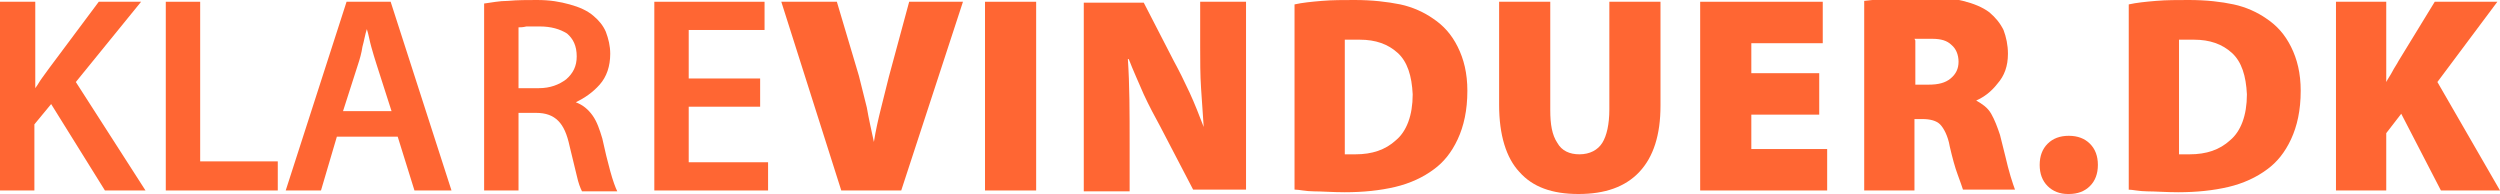
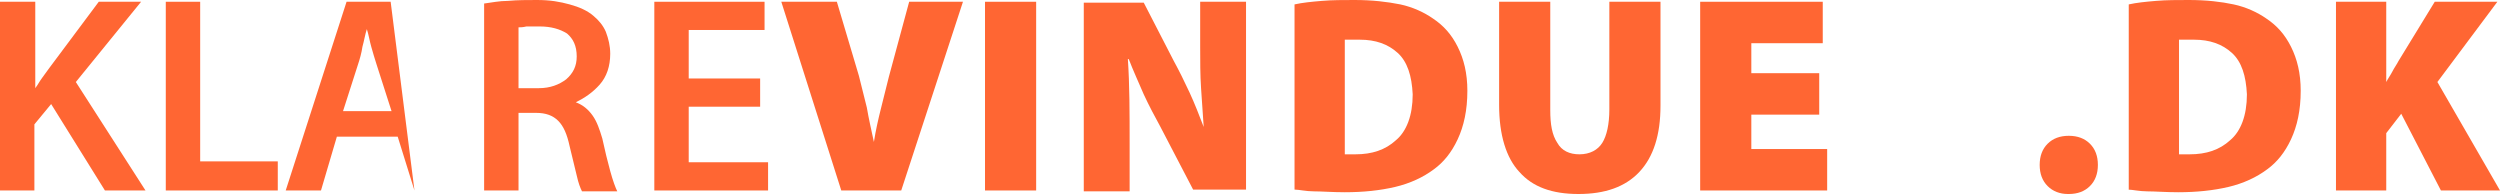
<svg xmlns="http://www.w3.org/2000/svg" id="Layer_1" data-name="Layer 1" version="1.1" viewBox="0 0 283.5 22">
  <defs>
    <style>
      .cls-1 {
        fill: #f63;
        fill-rule: evenodd;
        stroke-width: 0px;
      }
    </style>
  </defs>
  <path class="cls-1" d="M0,21.6h3.9v-7.5l1.9-2.3,6.1,9.8h4.6l-7.9-12.3L16,.2h-4.8l-5.6,7.5c-.3.4-.5.7-.8,1.1s-.5.8-.8,1.2h0V.2H0v21.4" />
  <polyline class="cls-1" points="18.8 21.6 31.5 21.6 31.5 18.3 22.7 18.3 22.7 .2 18.8 .2 18.8 21.6" />
-   <path class="cls-1" d="M38.9,12.6l1.7-5.3c.2-.6.4-1.3.5-2,.2-.7.3-1.4.5-2h0c.2.6.3,1.3.5,2,.2.7.4,1.4.6,2l1.7,5.3h-5.5M45.1,15.5l1.9,6.1h4.2L44.3.2h-5l-6.9,21.4h4l1.8-6.1h6.8Z" />
+   <path class="cls-1" d="M38.9,12.6l1.7-5.3c.2-.6.4-1.3.5-2,.2-.7.3-1.4.5-2h0c.2.6.3,1.3.5,2,.2.7.4,1.4.6,2l1.7,5.3h-5.5M45.1,15.5l1.9,6.1L44.3.2h-5l-6.9,21.4h4l1.8-6.1h6.8Z" />
  <path class="cls-1" d="M58.8,3.1c.2,0,.5,0,.9-.1.4,0,.9,0,1.5,0,1.3,0,2.3.3,3.1.8.7.6,1.1,1.4,1.1,2.6,0,1.1-.4,1.9-1.2,2.6-.8.6-1.8,1-3.1,1h-2.3V3.1M54.9,21.6h3.9v-8.8h2c1.1,0,1.9.3,2.5.9.6.6,1,1.5,1.3,2.9.3,1.3.6,2.4.8,3.3.2.9.4,1.4.6,1.8h4c-.2-.4-.5-1.2-.8-2.3s-.6-2.3-.9-3.7c-.3-1-.6-1.9-1.1-2.6-.5-.7-1.1-1.2-1.9-1.5h0c1-.5,1.9-1.1,2.7-2,.8-.9,1.2-2.1,1.2-3.5,0-.9-.2-1.7-.5-2.5-.3-.7-.8-1.3-1.4-1.8-.7-.6-1.6-1-2.7-1.3S62.4,0,60.9,0c-1.1,0-2.2,0-3.3.1-1,0-1.9.2-2.7.3v21.2Z" />
  <polyline class="cls-1" points="86.2 8.9 78.1 8.9 78.1 3.4 86.7 3.4 86.7 .2 74.2 .2 74.2 21.6 87.1 21.6 87.1 18.4 78.1 18.4 78.1 12.1 86.2 12.1 86.2 8.9" />
  <path class="cls-1" d="M102.2,21.6L109.2.2h-6.1l-2.3,8.5c-.3,1.2-.6,2.4-.9,3.6s-.6,2.5-.8,3.8h0c-.3-1.4-.6-2.7-.8-3.9-.3-1.2-.6-2.4-.9-3.6L94.9.2h-6.3l6.8,21.4h6.8" />
  <polyline class="cls-1" points="111.7 .2 111.7 21.6 117.5 21.6 117.5 .2 111.7 .2" />
  <path class="cls-1" d="M128.1,21.6v-5.3c0-3.5,0-6.7-.2-9.6h.1c.5,1.3,1.1,2.6,1.7,4,.6,1.3,1.3,2.6,1.9,3.7l3.7,7.1h6V.2h-5.2v5.1c0,1.6,0,3.2.1,4.7s.2,3,.3,4.4h0c-.5-1.3-1-2.6-1.6-3.9-.6-1.3-1.2-2.5-1.8-3.6l-3.4-6.6h-6.8v21.4h5.2" />
  <path class="cls-1" d="M152.5,4.5c.1,0,.4,0,.6,0,.3,0,.7,0,1.1,0,1.8,0,3.2.5,4.3,1.5,1.1,1,1.6,2.6,1.7,4.7,0,2.4-.7,4.2-1.9,5.2-1.2,1.1-2.7,1.6-4.6,1.6-.2,0-.4,0-.6,0-.2,0-.4,0-.6,0V4.5M146.8,21.5c.5,0,1.3.2,2.2.2.9,0,2.1.1,3.5.1,2.1,0,4-.2,5.7-.6,1.7-.4,3.2-1.1,4.4-2,1.1-.8,2-1.9,2.7-3.4.7-1.5,1.1-3.3,1.1-5.5,0-2-.4-3.6-1.1-5-.7-1.4-1.6-2.4-2.8-3.2-1-.7-2.3-1.3-3.7-1.6C157.3.2,155.6,0,153.6,0c-1.3,0-2.5,0-3.7.1s-2.2.2-3.1.4v21Z" />
  <path class="cls-1" d="M170,.2v11.7c0,3.4.8,6,2.3,7.6,1.5,1.7,3.7,2.5,6.7,2.5,3,0,5.3-.8,6.9-2.5,1.6-1.7,2.4-4.2,2.4-7.5V.2h-5.8v12.2c0,1.7-.3,3-.8,3.8s-1.4,1.3-2.6,1.3c-1.1,0-2-.4-2.5-1.3-.6-.9-.8-2.1-.8-3.7V.2h-5.8" />
  <polyline class="cls-1" points="206.3 8.3 198.6 8.3 198.6 4.9 206.7 4.9 206.7 .2 192.8 .2 192.8 21.6 207.2 21.6 207.2 16.9 198.6 16.9 198.6 13 206.3 13 206.3 8.3" />
-   <path class="cls-1" d="M217.1,4.4c.1,0,.4,0,.7,0,.3,0,.7,0,1.3,0,1,0,1.7.2,2.2.7.5.4.8,1.1.8,1.9,0,.8-.3,1.4-.9,1.9-.6.5-1.4.7-2.5.7h-1.5v-5M211.4,21.6h5.7v-8.1h.9c.9,0,1.6.2,2,.6s.9,1.3,1.1,2.5c.3,1.3.6,2.4.9,3.2.3.8.5,1.4.6,1.7h5.9c-.1-.3-.3-.8-.5-1.5s-.4-1.4-.6-2.3c-.2-.8-.4-1.6-.6-2.4-.3-.9-.6-1.7-1-2.4-.4-.7-1-1.1-1.7-1.5h0c.9-.4,1.7-1,2.4-1.9.8-.9,1.2-2,1.2-3.4,0-1-.2-1.9-.5-2.7-.4-.8-.9-1.4-1.6-2-.8-.6-1.8-1-3-1.3-1.2-.3-2.6-.4-4.3-.4-1.4,0-2.8,0-3.9.1s-2.2.2-3,.3v21.2Z" />
  <path class="cls-1" d="M234.6,22c1,0,1.8-.3,2.4-.9.6-.6.9-1.4.9-2.4,0-1-.3-1.8-.9-2.4-.6-.6-1.4-.9-2.4-.9-1,0-1.8.3-2.4.9s-.9,1.4-.9,2.4c0,1,.3,1.8.9,2.4.6.6,1.4.9,2.3.9" />
  <path class="cls-1" d="M247.1,4.5c.1,0,.4,0,.6,0,.3,0,.7,0,1.1,0,1.8,0,3.2.5,4.3,1.5,1.1,1,1.6,2.6,1.7,4.7,0,2.4-.7,4.2-1.9,5.2-1.2,1.1-2.7,1.6-4.6,1.6-.2,0-.4,0-.6,0-.2,0-.4,0-.6,0V4.5M241.3,21.5c.5,0,1.3.2,2.2.2.9,0,2.1.1,3.5.1,2.1,0,4-.2,5.7-.6,1.7-.4,3.2-1.1,4.4-2,1.1-.8,2-1.9,2.7-3.4.7-1.5,1.1-3.3,1.1-5.5,0-2-.4-3.6-1.1-5-.7-1.4-1.6-2.4-2.8-3.2-1-.7-2.3-1.3-3.7-1.6C251.9.2,250.2,0,248.2,0c-1.3,0-2.5,0-3.7.1s-2.2.2-3.1.4v21Z" />
  <path class="cls-1" d="M264.9,21.6h5.7v-6.5l1.7-2.2,4.5,8.7h6.7l-7.1-12.3,6.8-9.1h-7.1l-4.1,6.7c-.2.4-.5.8-.7,1.2-.2.4-.5.8-.7,1.2h0V.2h-5.7v21.4" />
</svg>